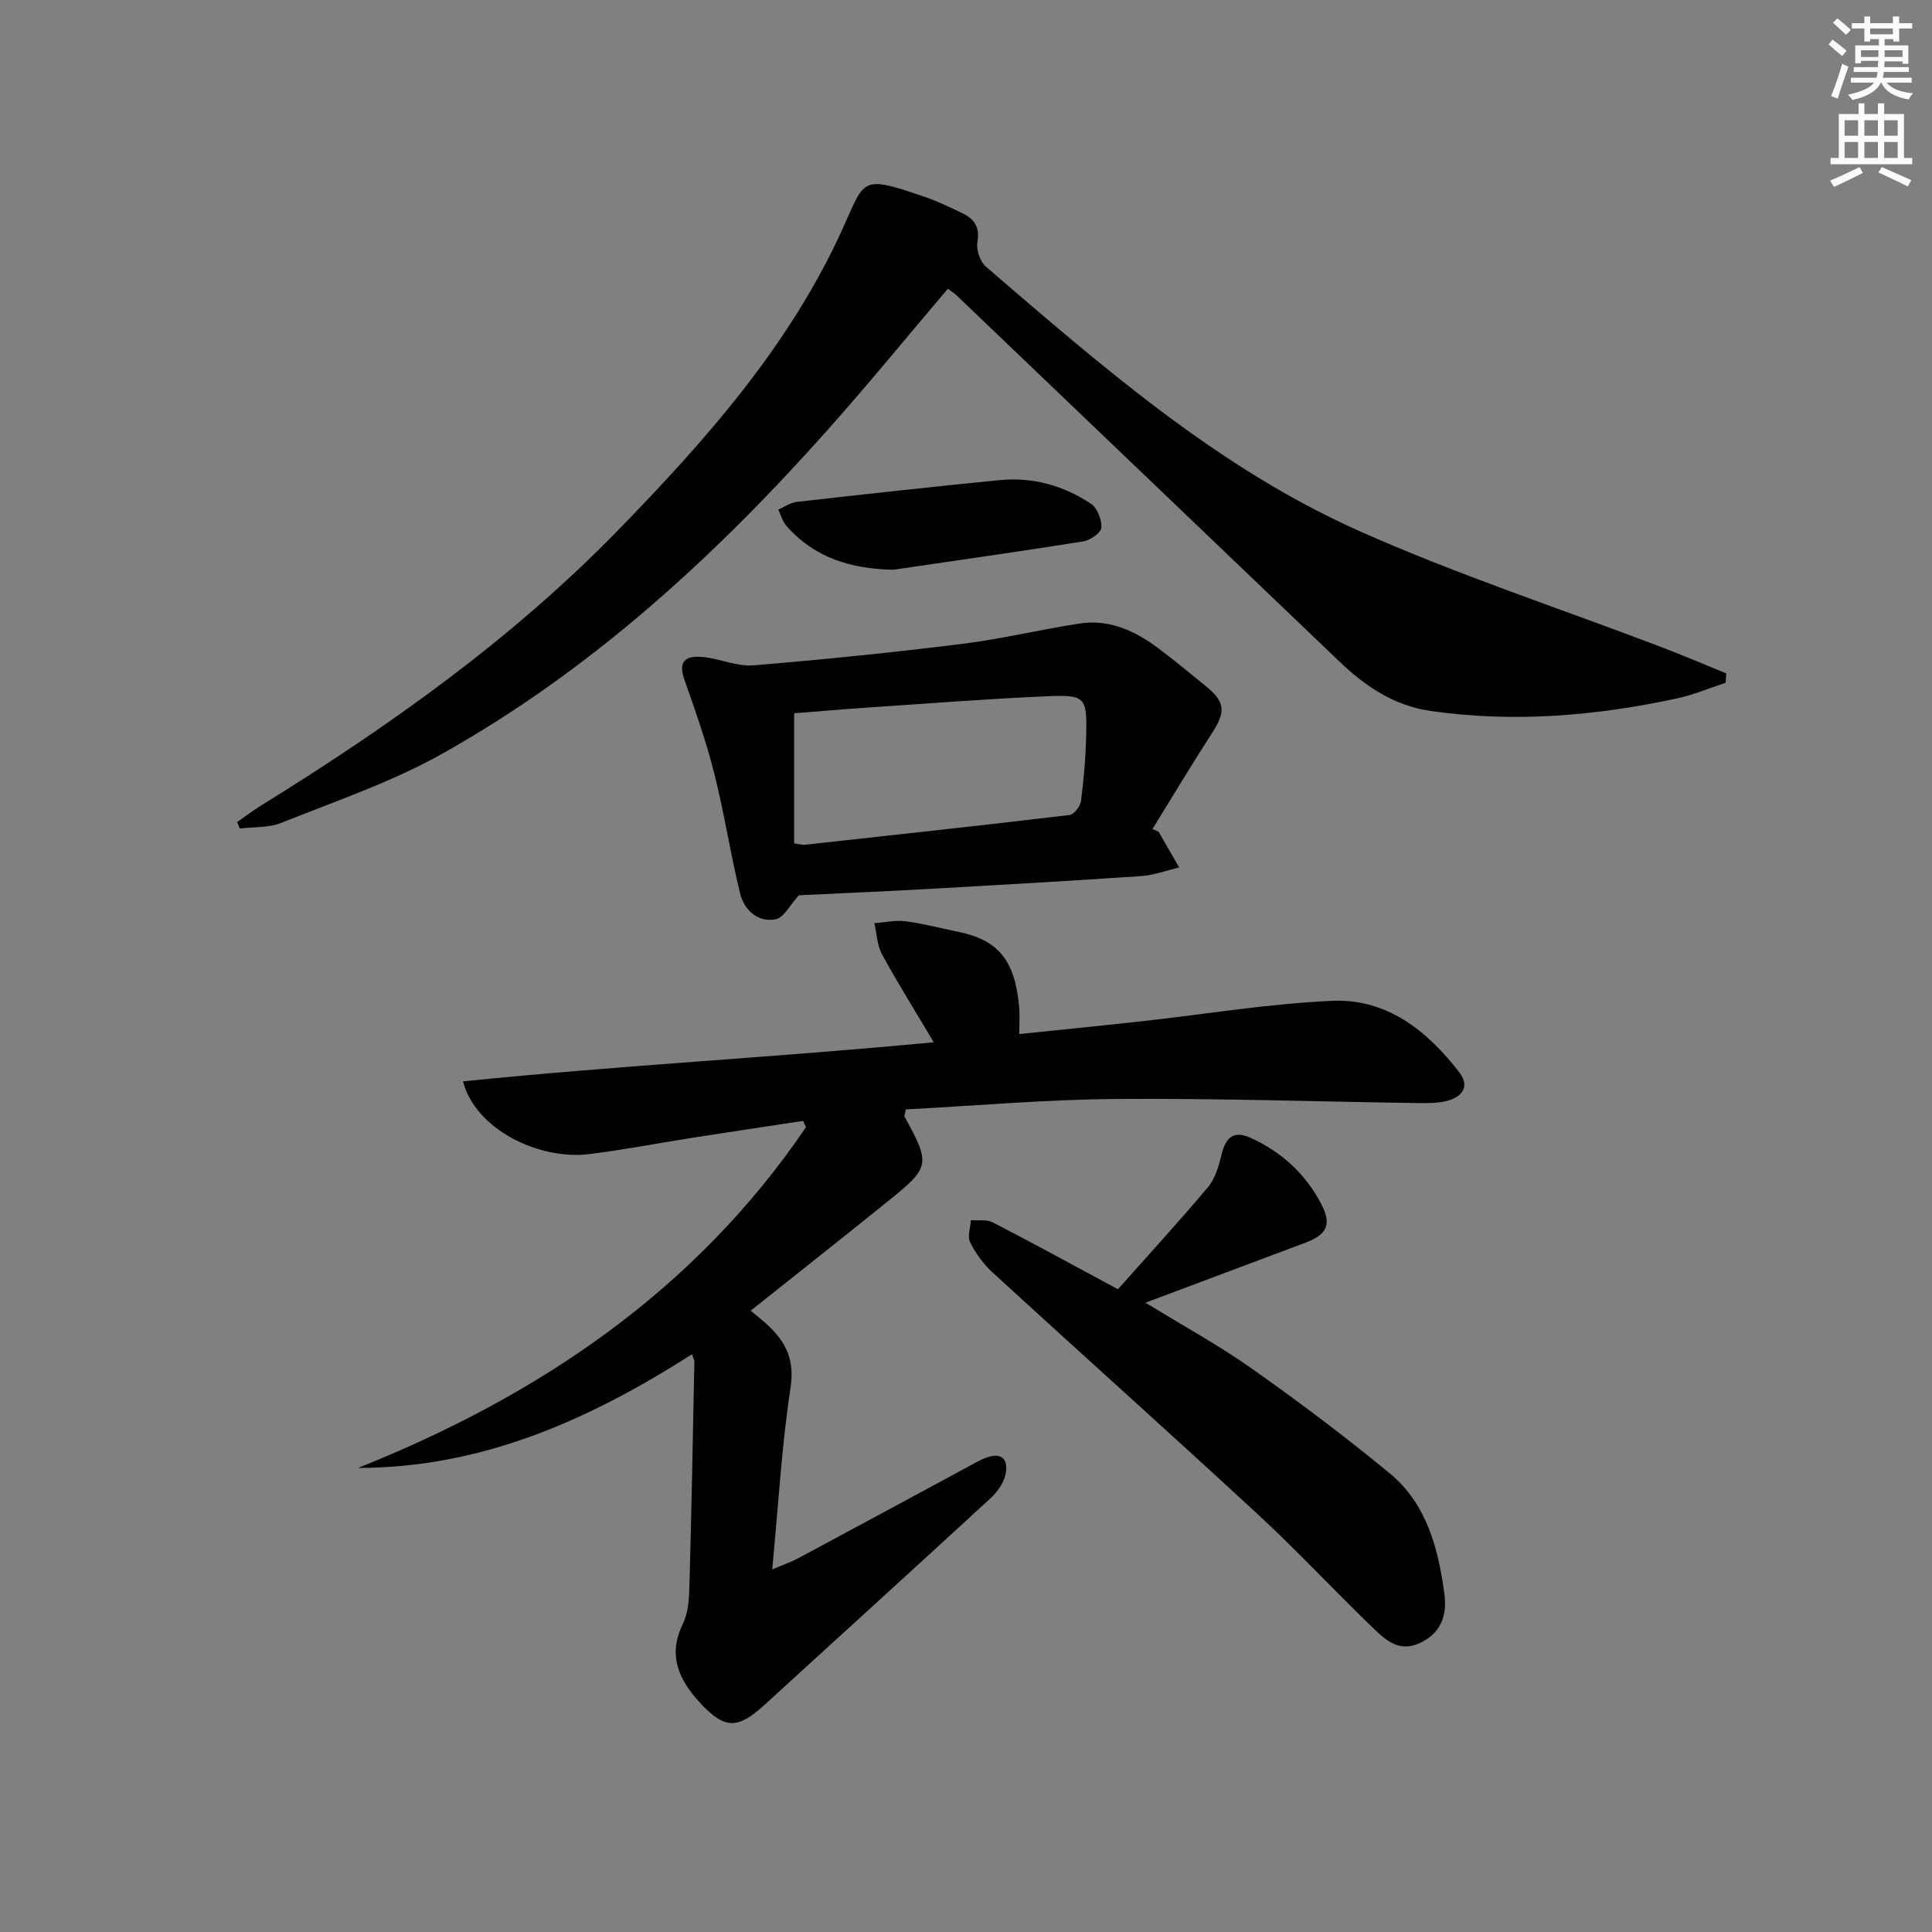
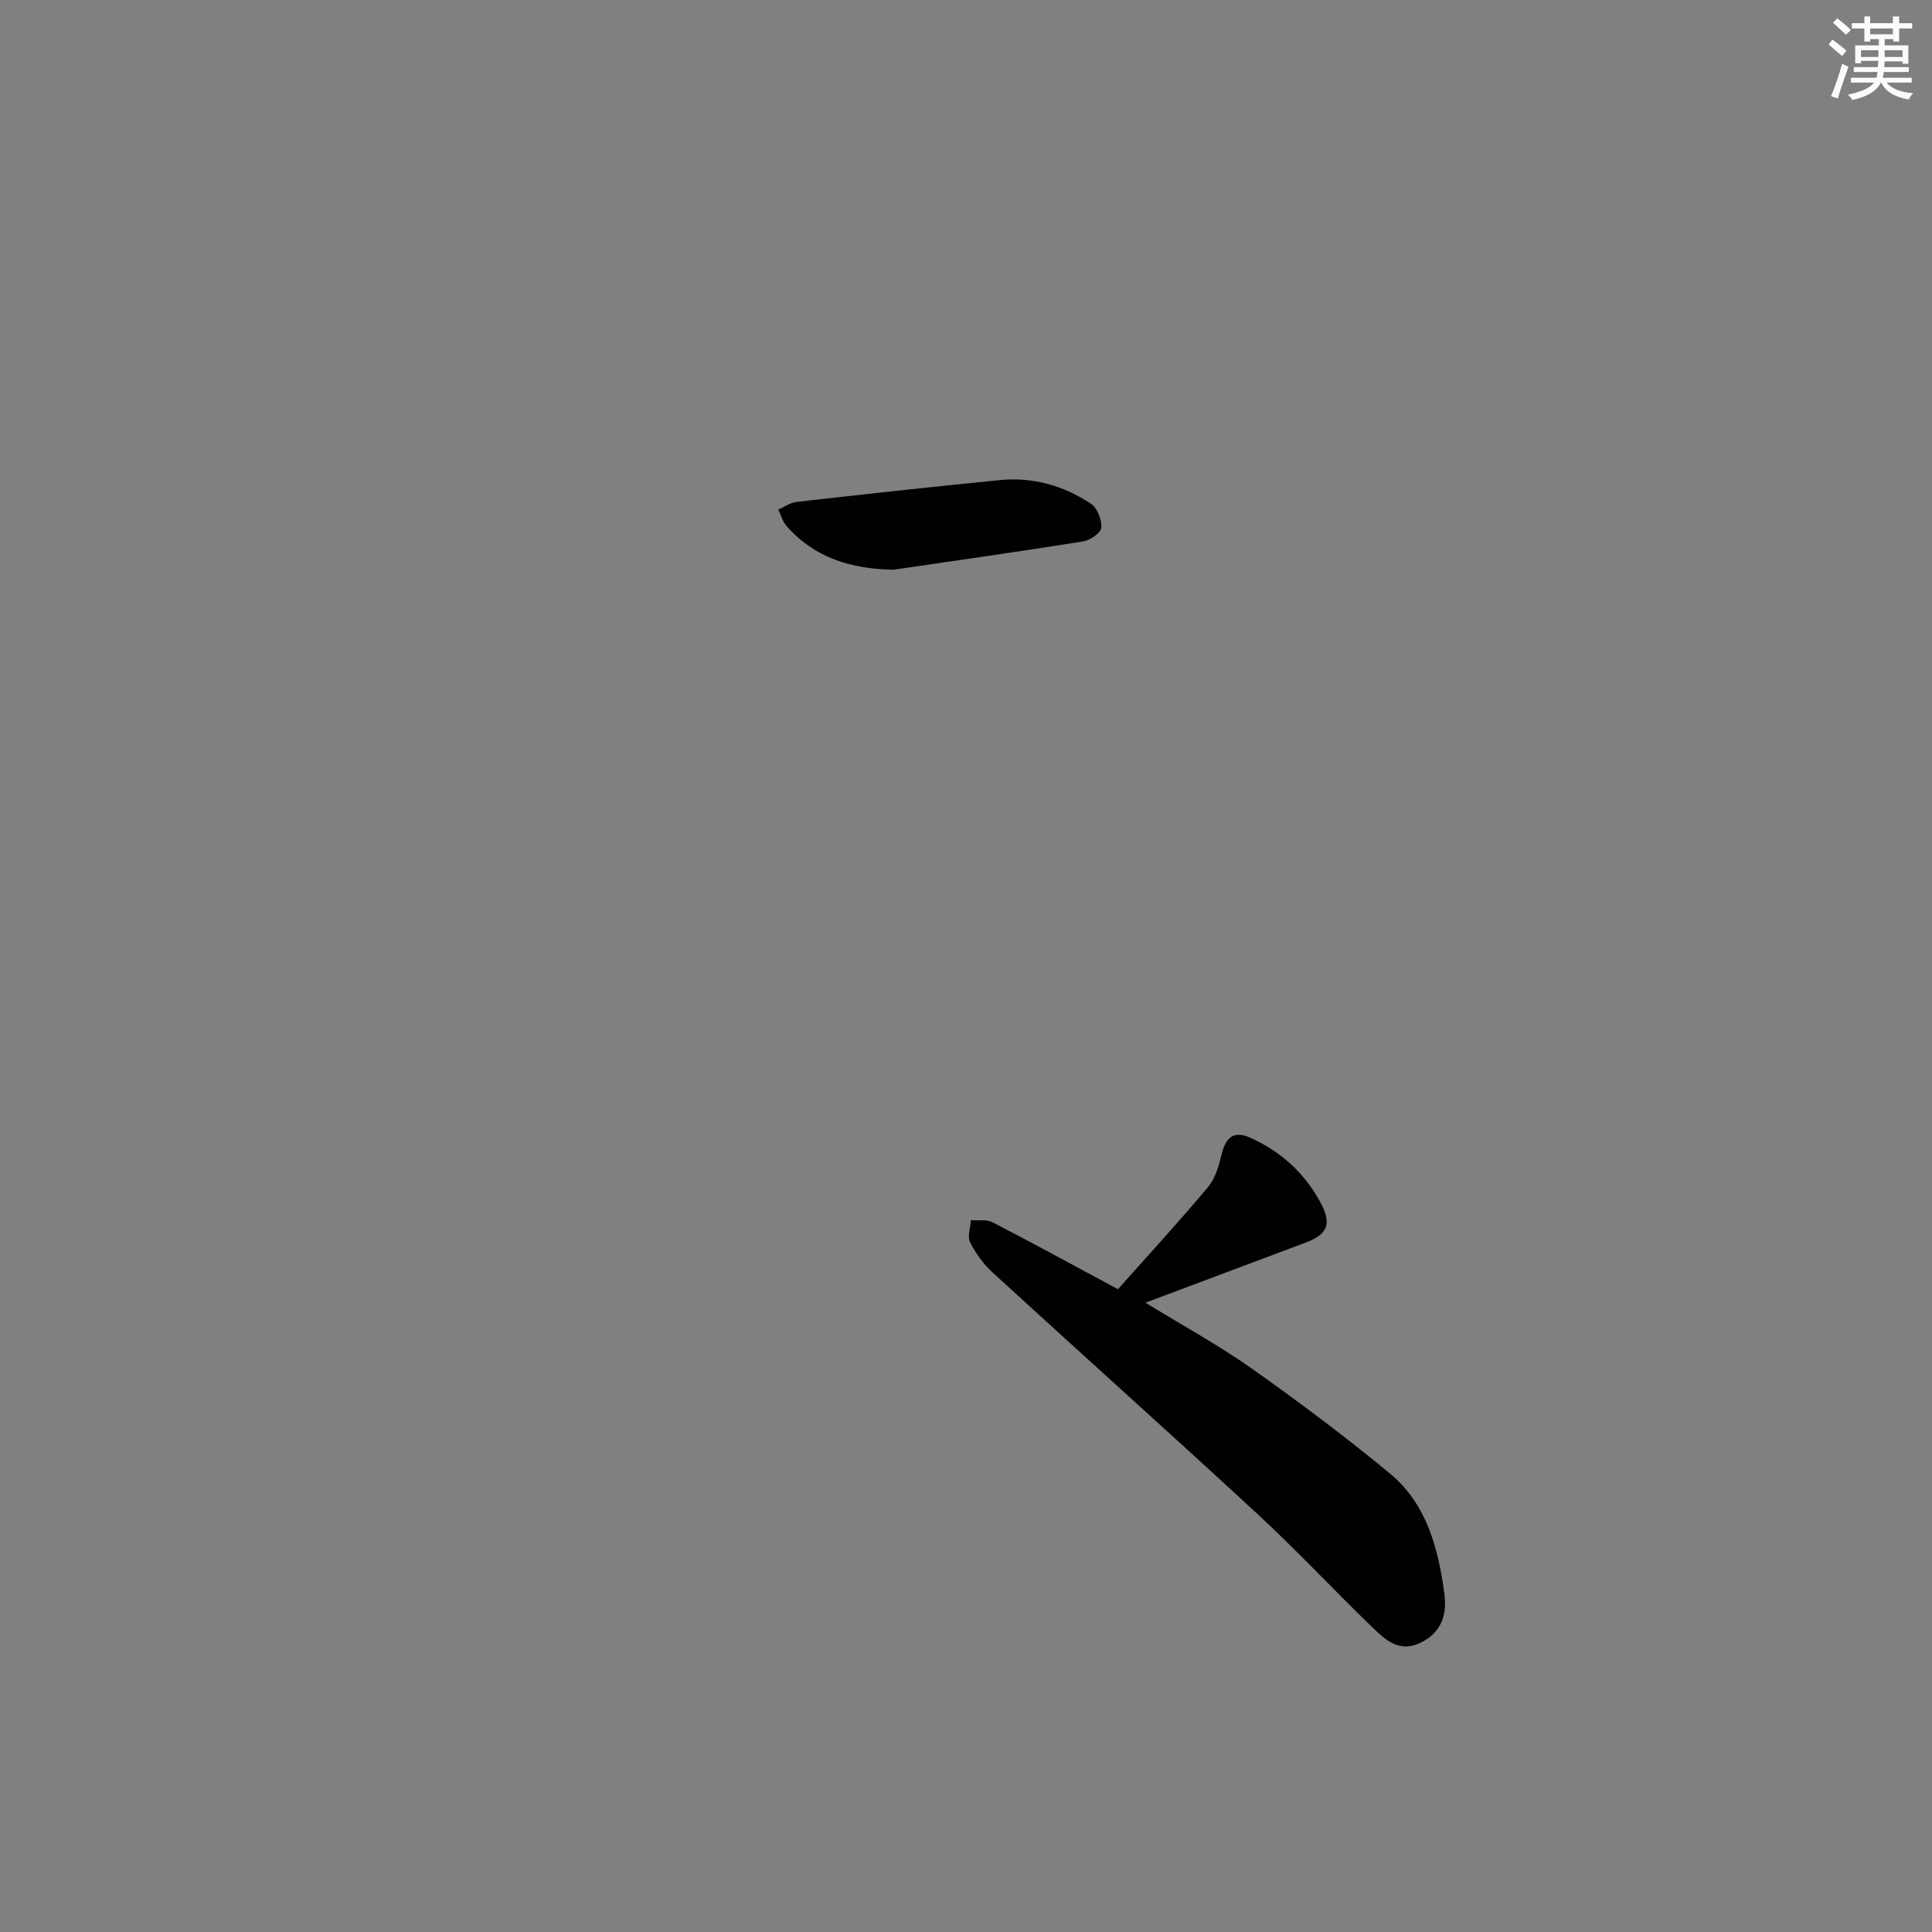
<svg xmlns="http://www.w3.org/2000/svg" enable-background="new 0 0 400 400" viewBox="0 0 400 400">
  <rect x="0" y="0" width="400" height="400" fill="#808080" stroke="none" />
  <g fill="#010100">
-     <path d="m193.32 215.79c-3.85-6.49-7.46-12.24-10.7-18.19-1.03-1.89-1.09-4.3-1.6-6.47 2.16-.15 4.36-.66 6.47-.39 3.61.46 7.15 1.42 10.73 2.14 8.5 1.71 11.96 5.94 12.79 15.73.14 1.61.02 3.24.02 5.48 8.78-.91 16.99-1.72 25.19-2.63 13.2-1.46 26.37-3.66 39.61-4.25 11.3-.5 19.68 6.2 26.32 14.83 2.24 2.91.57 5.09-2.59 5.89-1.9.48-3.97.48-5.95.45-20.81-.3-41.62-1.01-62.42-.85-14.6.11-29.19 1.4-43.65 2.16-.16.93-.35 1.32-.24 1.53 5.34 9.75 5.27 10.43-3.11 17.2-9.44 7.62-18.96 15.13-28.76 22.94 1.44 1.22 2.6 2.11 3.65 3.11 3.68 3.48 5.46 7.13 4.6 12.78-1.84 12.1-2.53 24.38-3.8 37.69 2.37-1.02 3.98-1.57 5.46-2.36 11.72-6.28 23.42-12.62 35.13-18.93 1.17-.63 2.31-1.32 3.54-1.79 3.52-1.35 4.88.39 4.13 3.57-.42 1.77-1.74 3.55-3.12 4.82-15.55 14.32-31.21 28.53-46.81 42.79-5.51 5.03-8.22 5-13.31-.53-4.33-4.7-6.72-9.77-3.53-16.28 1.05-2.15 1.28-4.84 1.35-7.3.44-15.64.73-31.28 1.04-46.92.01-.43-.25-.87-.48-1.63-21.2 13.53-43.41 23.52-69.15 23.54 37.58-15.01 69.8-36.78 92.74-70.54-.2-.44-.4-.88-.59-1.31-7.57 1.15-15.15 2.28-22.71 3.46-7.21 1.13-14.39 2.53-21.63 3.42-10.27 1.25-23.47-5.03-26.08-15.06 32.26-3.3 64.46-4.95 97.46-8.1z" />
-     <path d="m196.24 59.79c-8.41 9.89-16.4 19.68-24.79 29.11-23.36 26.25-49.07 49.86-79.87 67.14-10.49 5.89-22.1 9.81-33.32 14.32-2.61 1.05-5.73.82-8.61 1.18-.18-.45-.36-.9-.55-1.34 1.65-1.15 3.25-2.37 4.96-3.43 26.54-16.42 51.87-34.39 73.76-56.85 18.18-18.66 35.39-38.05 46.39-62.02 4.98-10.85 3.66-11.81 17.34-7.11 2.65.91 5.2 2.16 7.74 3.38 2.49 1.2 3.61 2.94 3.07 6.02-.28 1.57.59 4.02 1.8 5.06 24 20.61 47.93 41.59 77.1 54.62 20.41 9.11 41.76 16.11 62.67 24.09 4.53 1.73 8.99 3.63 13.48 5.46-.05.65-.09 1.29-.14 1.94-3.33 1.09-6.59 2.49-9.99 3.22-16.84 3.64-33.81 5.08-51 2.63-7.64-1.09-13.58-5.09-18.96-10.24-26.47-25.31-52.93-50.63-79.4-75.94-.35-.33-.78-.58-1.68-1.24z" />
-     <path d="m239.87 172.2c1.42 2.47 2.85 4.93 4.27 7.4-2.61.61-5.2 1.6-7.84 1.78-14.76 1.01-29.53 1.85-44.3 2.68-9.12.51-18.25.9-26.61 1.3-1.79 1.94-3.11 4.68-4.85 4.98-3.69.64-6.49-1.93-7.33-5.43-1.99-8.21-3.27-16.59-5.33-24.78-1.65-6.55-3.91-12.96-6.16-19.35-1.26-3.57-.22-5.18 4-4.73 3.45.37 6.91 1.98 10.26 1.7 14.4-1.18 28.79-2.65 43.13-4.43 8.22-1.02 16.33-3 24.53-4.24 6.12-.92 11.41 1.57 16.19 5.15 3.33 2.49 6.54 5.15 9.77 7.78 4.1 3.34 4.2 5.35 1.33 9.78-4.23 6.53-8.22 13.22-12.32 19.85.41.19.84.38 1.26.56zm-75.45 2.41c1.22.17 1.72.34 2.2.29 18.27-2 36.55-3.99 54.81-6.16.93-.11 2.24-1.8 2.38-2.88.58-4.59.98-9.23 1.08-13.86.16-7.61-.23-8.19-8.03-7.85-12.59.54-25.16 1.54-37.74 2.38-4.93.33-9.86.77-14.7 1.15z" />
    <path d="m231.46 266.92c6.15-6.92 12.56-13.9 18.64-21.14 1.5-1.78 2.24-4.38 2.81-6.73.84-3.48 2.43-5.09 5.99-3.48 6.43 2.9 11.41 7.49 14.66 13.72 2.2 4.22 1.18 6.32-3.27 7.99-10.81 4.07-21.62 8.11-33.13 12.43 7.73 4.75 15.16 8.8 22.03 13.65 9.76 6.89 19.33 14.08 28.54 21.68 7.61 6.28 10.02 15.43 11.3 24.81.61 4.45-.56 8.22-5.08 10.33-4.26 1.99-7.09-.63-9.67-3.12-8.03-7.74-15.64-15.93-23.82-23.5-18.2-16.83-36.68-33.35-54.95-50.1-1.89-1.73-3.5-3.95-4.65-6.23-.61-1.21.06-3.05.15-4.61 1.51.12 3.24-.2 4.49.44 7.95 4.1 15.82 8.41 25.96 13.86z" />
    <path d="m184.96 117.96c-8.7-.18-16.27-2.4-22.11-9.05-.81-.92-1.16-2.25-1.72-3.39 1.27-.56 2.51-1.46 3.83-1.61 14-1.58 28.02-3.13 42.04-4.51 6.82-.67 13.21 1.13 18.86 4.89 1.32.88 2.28 3.32 2.16 4.96-.08 1.06-2.3 2.61-3.74 2.84-13.08 2.09-26.2 3.94-39.32 5.87z" />
  </g>
  <path d="m378.6 9.2.8-1c.9.7 1.9 1.4 2.9 2.3l-.9 1.1c-1.1-.9-2-1.7-2.8-2.4zm.5 10.7c.9-2.1 1.6-4.3 2.3-6.7.4.2.8.4 1.3.6-.7 2.1-1.5 4.2-2.2 6.6zm.4-15.2.9-.9c1 .8 2 1.6 2.8 2.4l-1 1c-1-.9-1.9-1.8-2.7-2.5zm12.5-1.3h1.2v1.4h2.7v1.1h-2.7v2.7h-1.2v-.5h-1.8v1.3h4.9v3.8h-1.2v-.5h-3.7c0 .4-.1.9-.1 1.2h5.1v1h-5.2c0 .5-.1.9-.2 1.2h6v1h-5.2c1.1 1.3 2.9 2 5.5 2.2-.4.4-.7.8-.9 1.3-2.9-.5-4.8-1.6-5.7-3.5h-.1c-.8 1.7-2.7 2.9-5.9 3.6-.2-.4-.6-.8-.9-1.1 2.8-.6 4.6-1.4 5.4-2.5h-4.8v-1h5.3c.1-.3.2-.7.2-1.2h-4.9v-1h5c0-.4 0-.8.1-1.3h-3.6v.5h-1.2v-3.7h4.9v-1.3h-1.8v.5h-1.2v-2.7h-2.6v-1.1h2.6v-1.4h1.2v1.4h4.7v-1.4zm-6.7 8.4h3.6c0-.4 0-.9 0-1.4h-3.6zm1.9-4.7h4.7v-1.2h-4.7zm6.7 3.3h-3.7v1.4h3.7z" fill="#fbfcfa" />
-   <path d="m384.7 21.4h1.3v2.2h2.8v-2.2h1.3v2.2h4.1v9.1h1.7v1.3h-16.9v-1.3h1.7v-9.1h4.1v-2.2zm.3 13.2.7 1.2c-1.8.9-3.8 1.9-6 2.9-.2-.4-.5-.8-.8-1.3 2.4-1 4.4-2 6.1-2.8zm-3.1-6.5h2.8v-3.2h-2.8zm0 4.6h2.8v-3.3h-2.8zm4.1-4.6h2.8v-3.2h-2.8zm0 4.6h2.8v-3.3h-2.8v3.2zm3.6 1.9c2.1.9 4.1 1.8 6.1 2.7l-.7 1.3c-2.2-1.1-4.2-2-6.1-2.9zm3.3-9.7h-2.8v3.2h2.8zm-2.8 7.8h2.8v-3.3h-2.8z" fill="#fbfcfa" />
</svg>